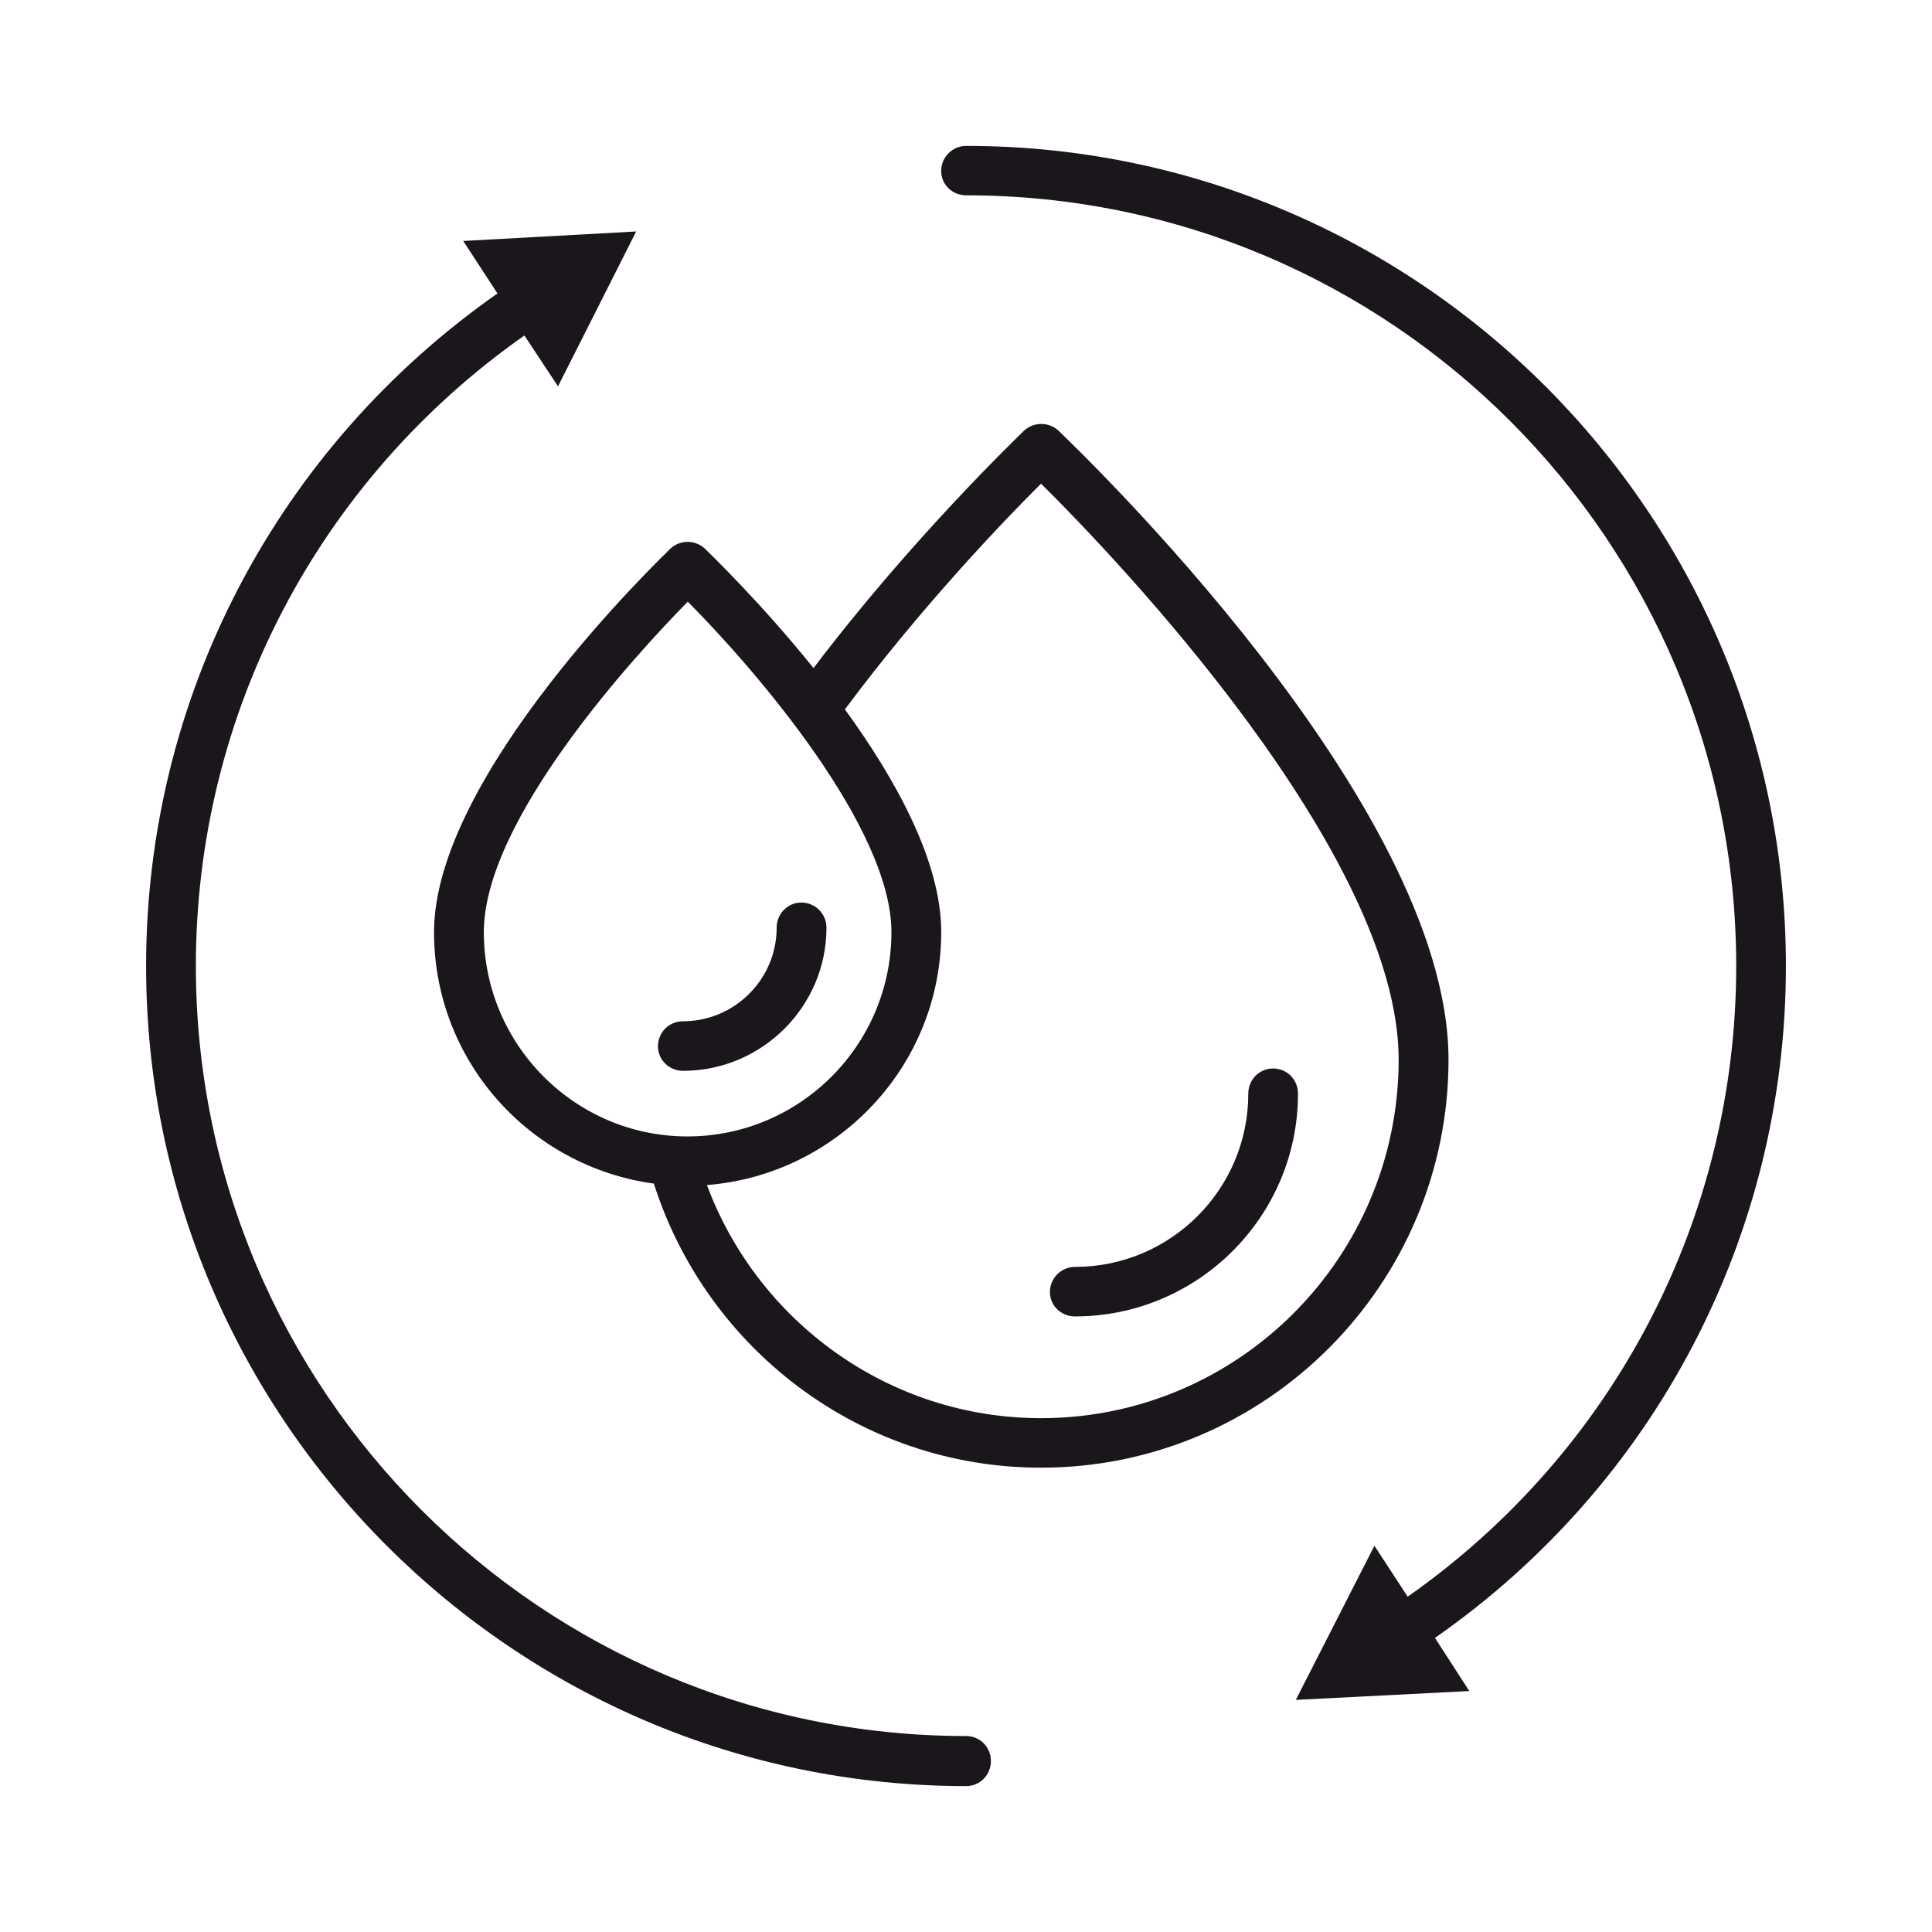
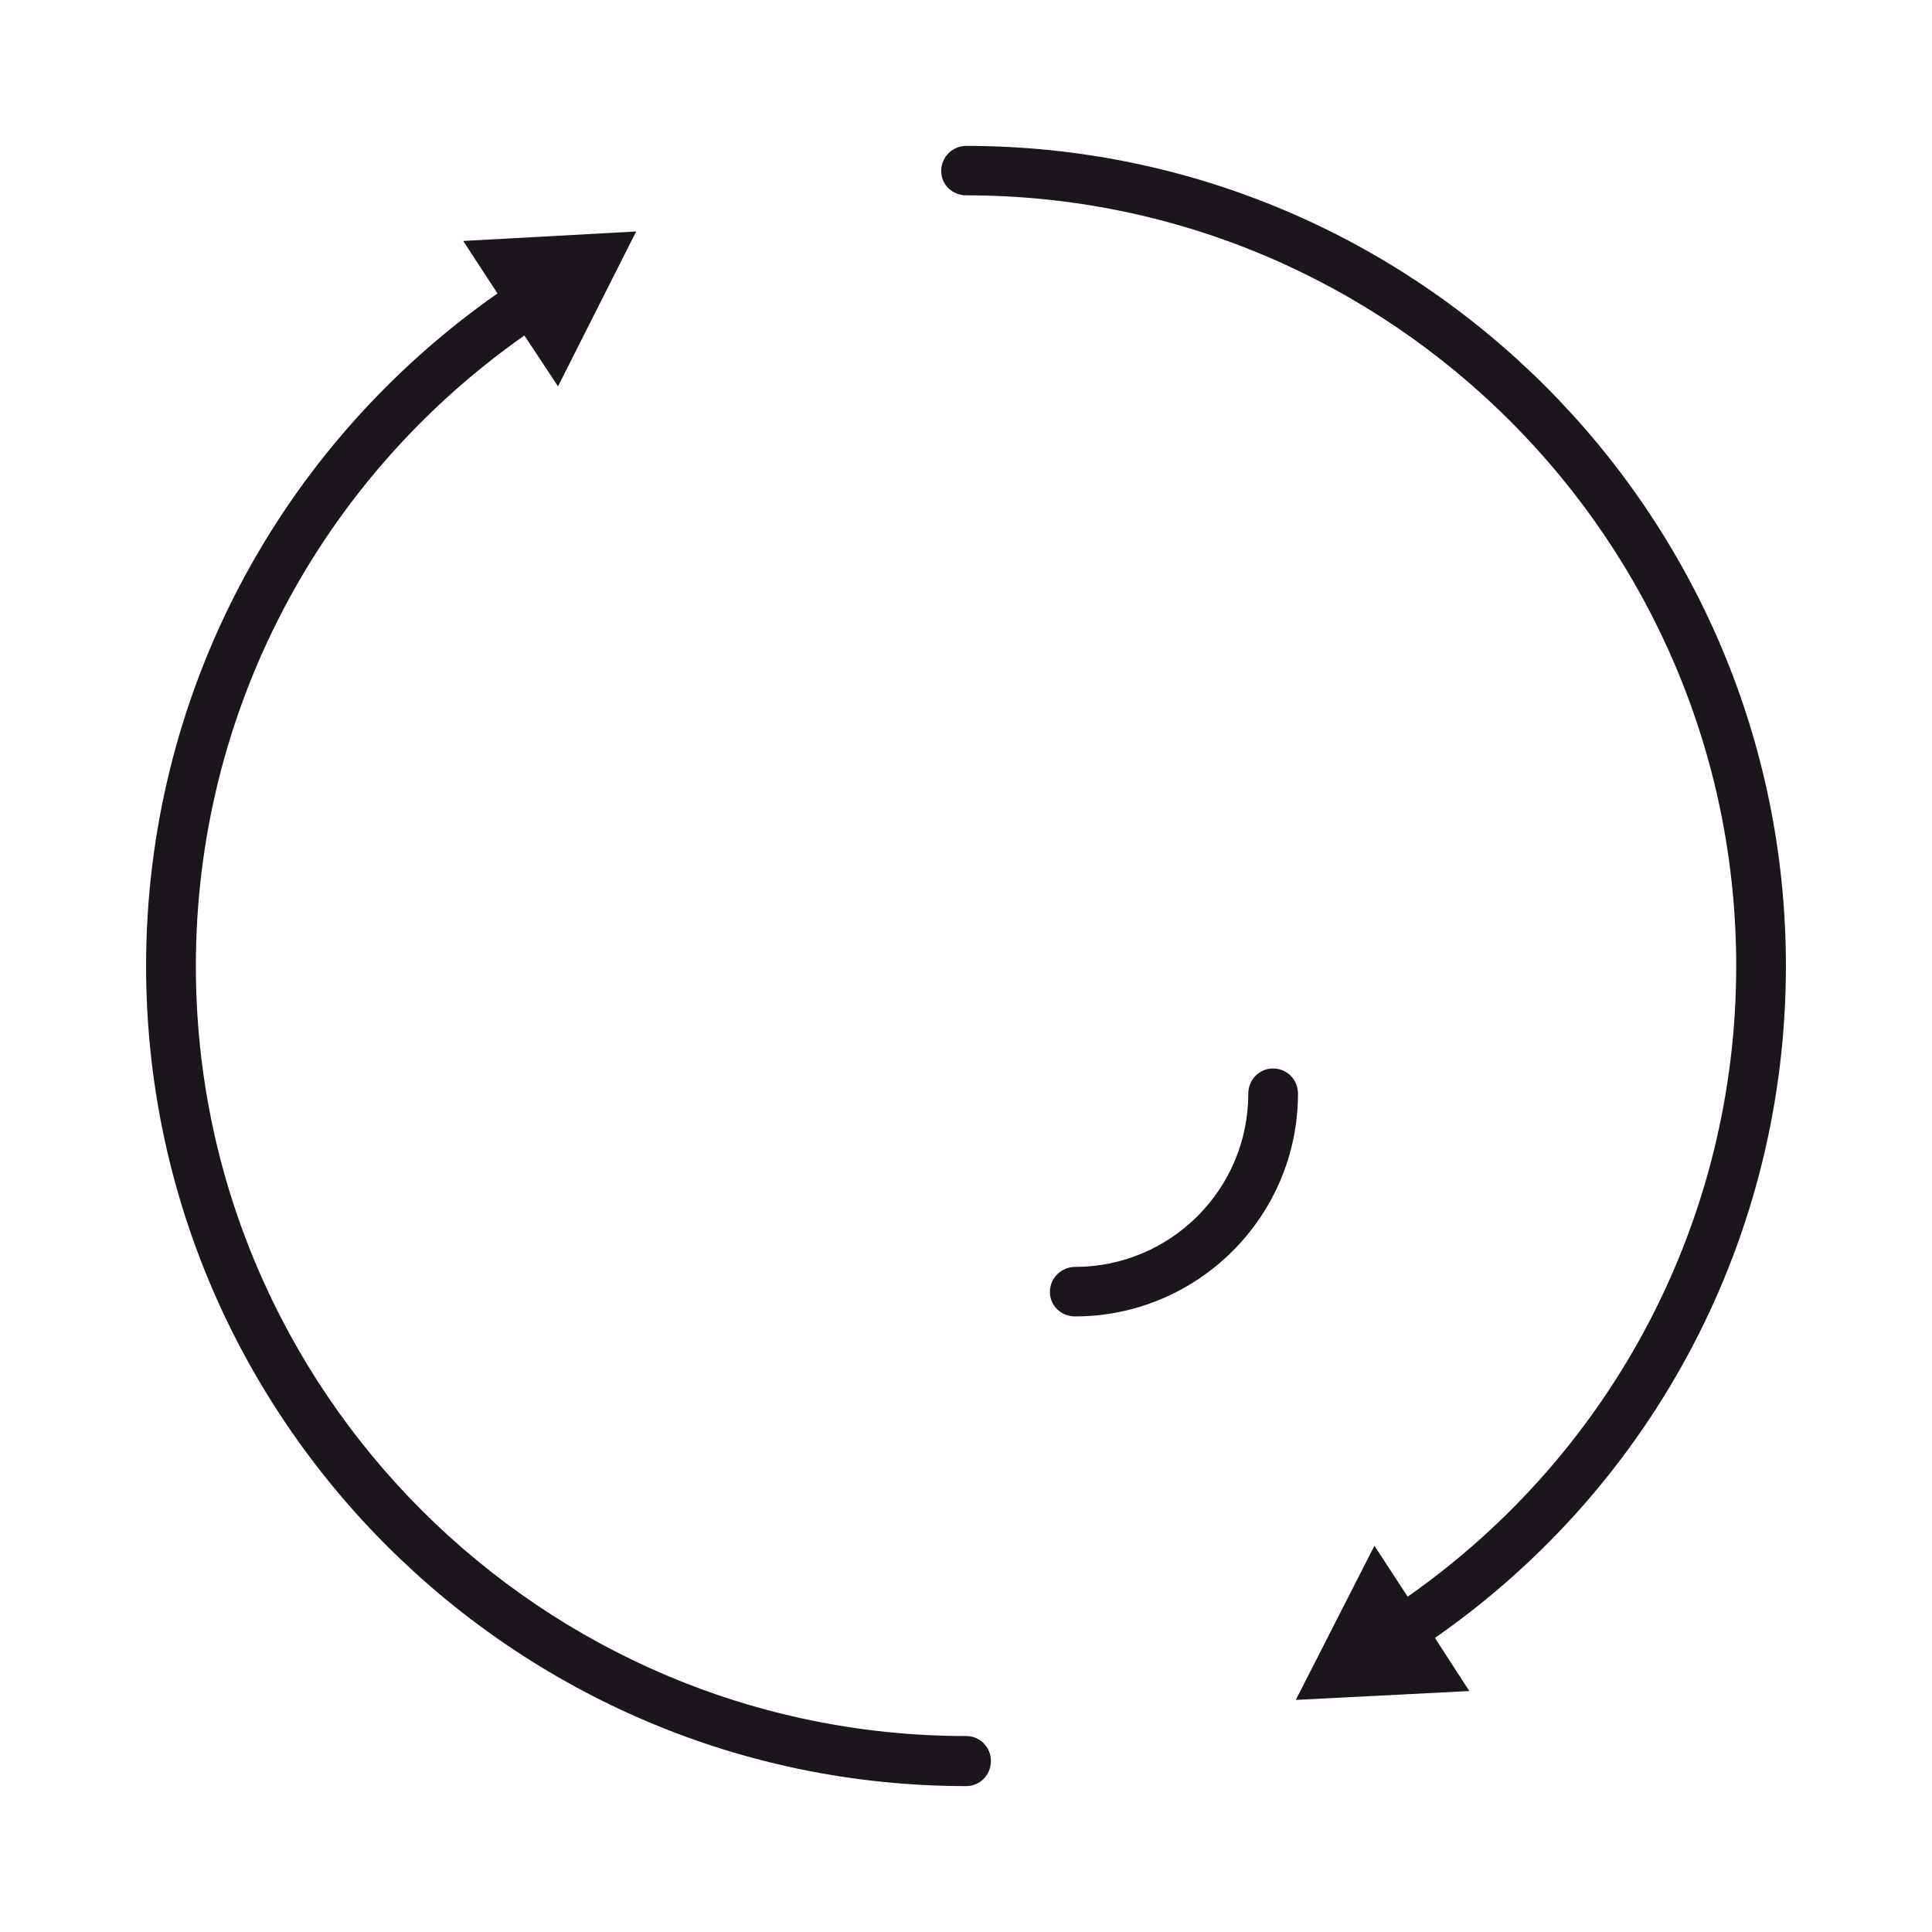
<svg xmlns="http://www.w3.org/2000/svg" version="1.1" id="Layer_1" x="0px" y="0px" width="200px" height="200px" viewBox="0 0 200 200" enable-background="new 0 0 200 200" xml:space="preserve">
  <g>
    <path fill="#1A161B" d="M100.025,179.714c-43.971,0-79.749-35.731-79.749-79.716c0-26.181,12.721-50.313,34.01-65.27l3.479,5.266   l8.091-16.032l-17.903,0.982l3.545,5.434C28.713,46.336,15.123,72.133,15.123,99.998c0,46.81,38.097,84.898,84.902,84.898   c1.412,0,2.554-1.142,2.554-2.601C102.579,180.854,101.438,179.714,100.025,179.714" />
    <path fill="#1A161B" d="M184.877,100.007c0-46.806-38.051-84.903-84.861-84.903c-1.403,0-2.582,1.141-2.582,2.591   c0,1.45,1.179,2.526,2.582,2.526c43.986,0,79.716,35.806,79.716,79.786c0,26.11-12.684,50.317-34.01,65.283l-3.442-5.275   l-8.138,15.958l17.959-0.917l-3.555-5.5C171.333,153.673,184.877,127.857,184.877,100.007" />
-     <path fill="#1A161B" d="M107.771,146.808c-15.836,0-29.361-10.083-34.59-24.132c13.525-1.066,24.254-12.366,24.254-26.186   c0-7.324-4.705-15.808-9.971-23.057c8.016-10.766,16.687-19.773,20.307-23.365c7.646,7.567,37.017,38.247,37.017,59.625   C144.787,130.158,128.194,146.808,107.771,146.808 M50.086,96.49c0-11.673,15.78-28.781,21.111-34.206   c7.211,7.258,21.083,23.44,21.083,34.206c0,11.683-9.475,21.153-21.121,21.153C59.562,117.643,50.086,108.173,50.086,96.49    M149.95,109.692c0-26.644-38.742-63.516-40.384-65.115c-0.982-0.917-2.554-0.917-3.555,0   c-0.832,0.842-11.608,11.149-21.794,24.582c-5.537-6.875-10.794-11.907-11.262-12.375c-0.991-0.917-2.554-0.917-3.545,0   c-0.991,1.001-24.479,23.45-24.479,39.706c0,13.352,9.924,24.278,22.757,26.036c5.416,17.023,21.308,29.408,40.081,29.408   C131.019,151.934,149.95,132.983,149.95,109.692" />
    <path fill="#1A161B" d="M131.786,110.609c-1.422,0-2.563,1.159-2.563,2.6c0,9.934-8.063,17.94-17.94,17.94   c-1.402,0-2.596,1.142-2.596,2.601c0,1.44,1.193,2.525,2.596,2.525c12.702,0,23.085-10.326,23.085-23.066   C134.367,111.769,133.245,110.609,131.786,110.609" />
-     <path fill="#1A161B" d="M85.556,96.031c0-1.45-1.179-2.6-2.601-2.6c-1.403,0-2.554,1.15-2.554,2.6c0,5.341-4.358,9.69-9.699,9.69   c-1.45,0-2.591,1.15-2.591,2.601c0,1.37,1.141,2.53,2.591,2.53C78.877,110.853,85.556,104.197,85.556,96.031" />
  </g>
</svg>